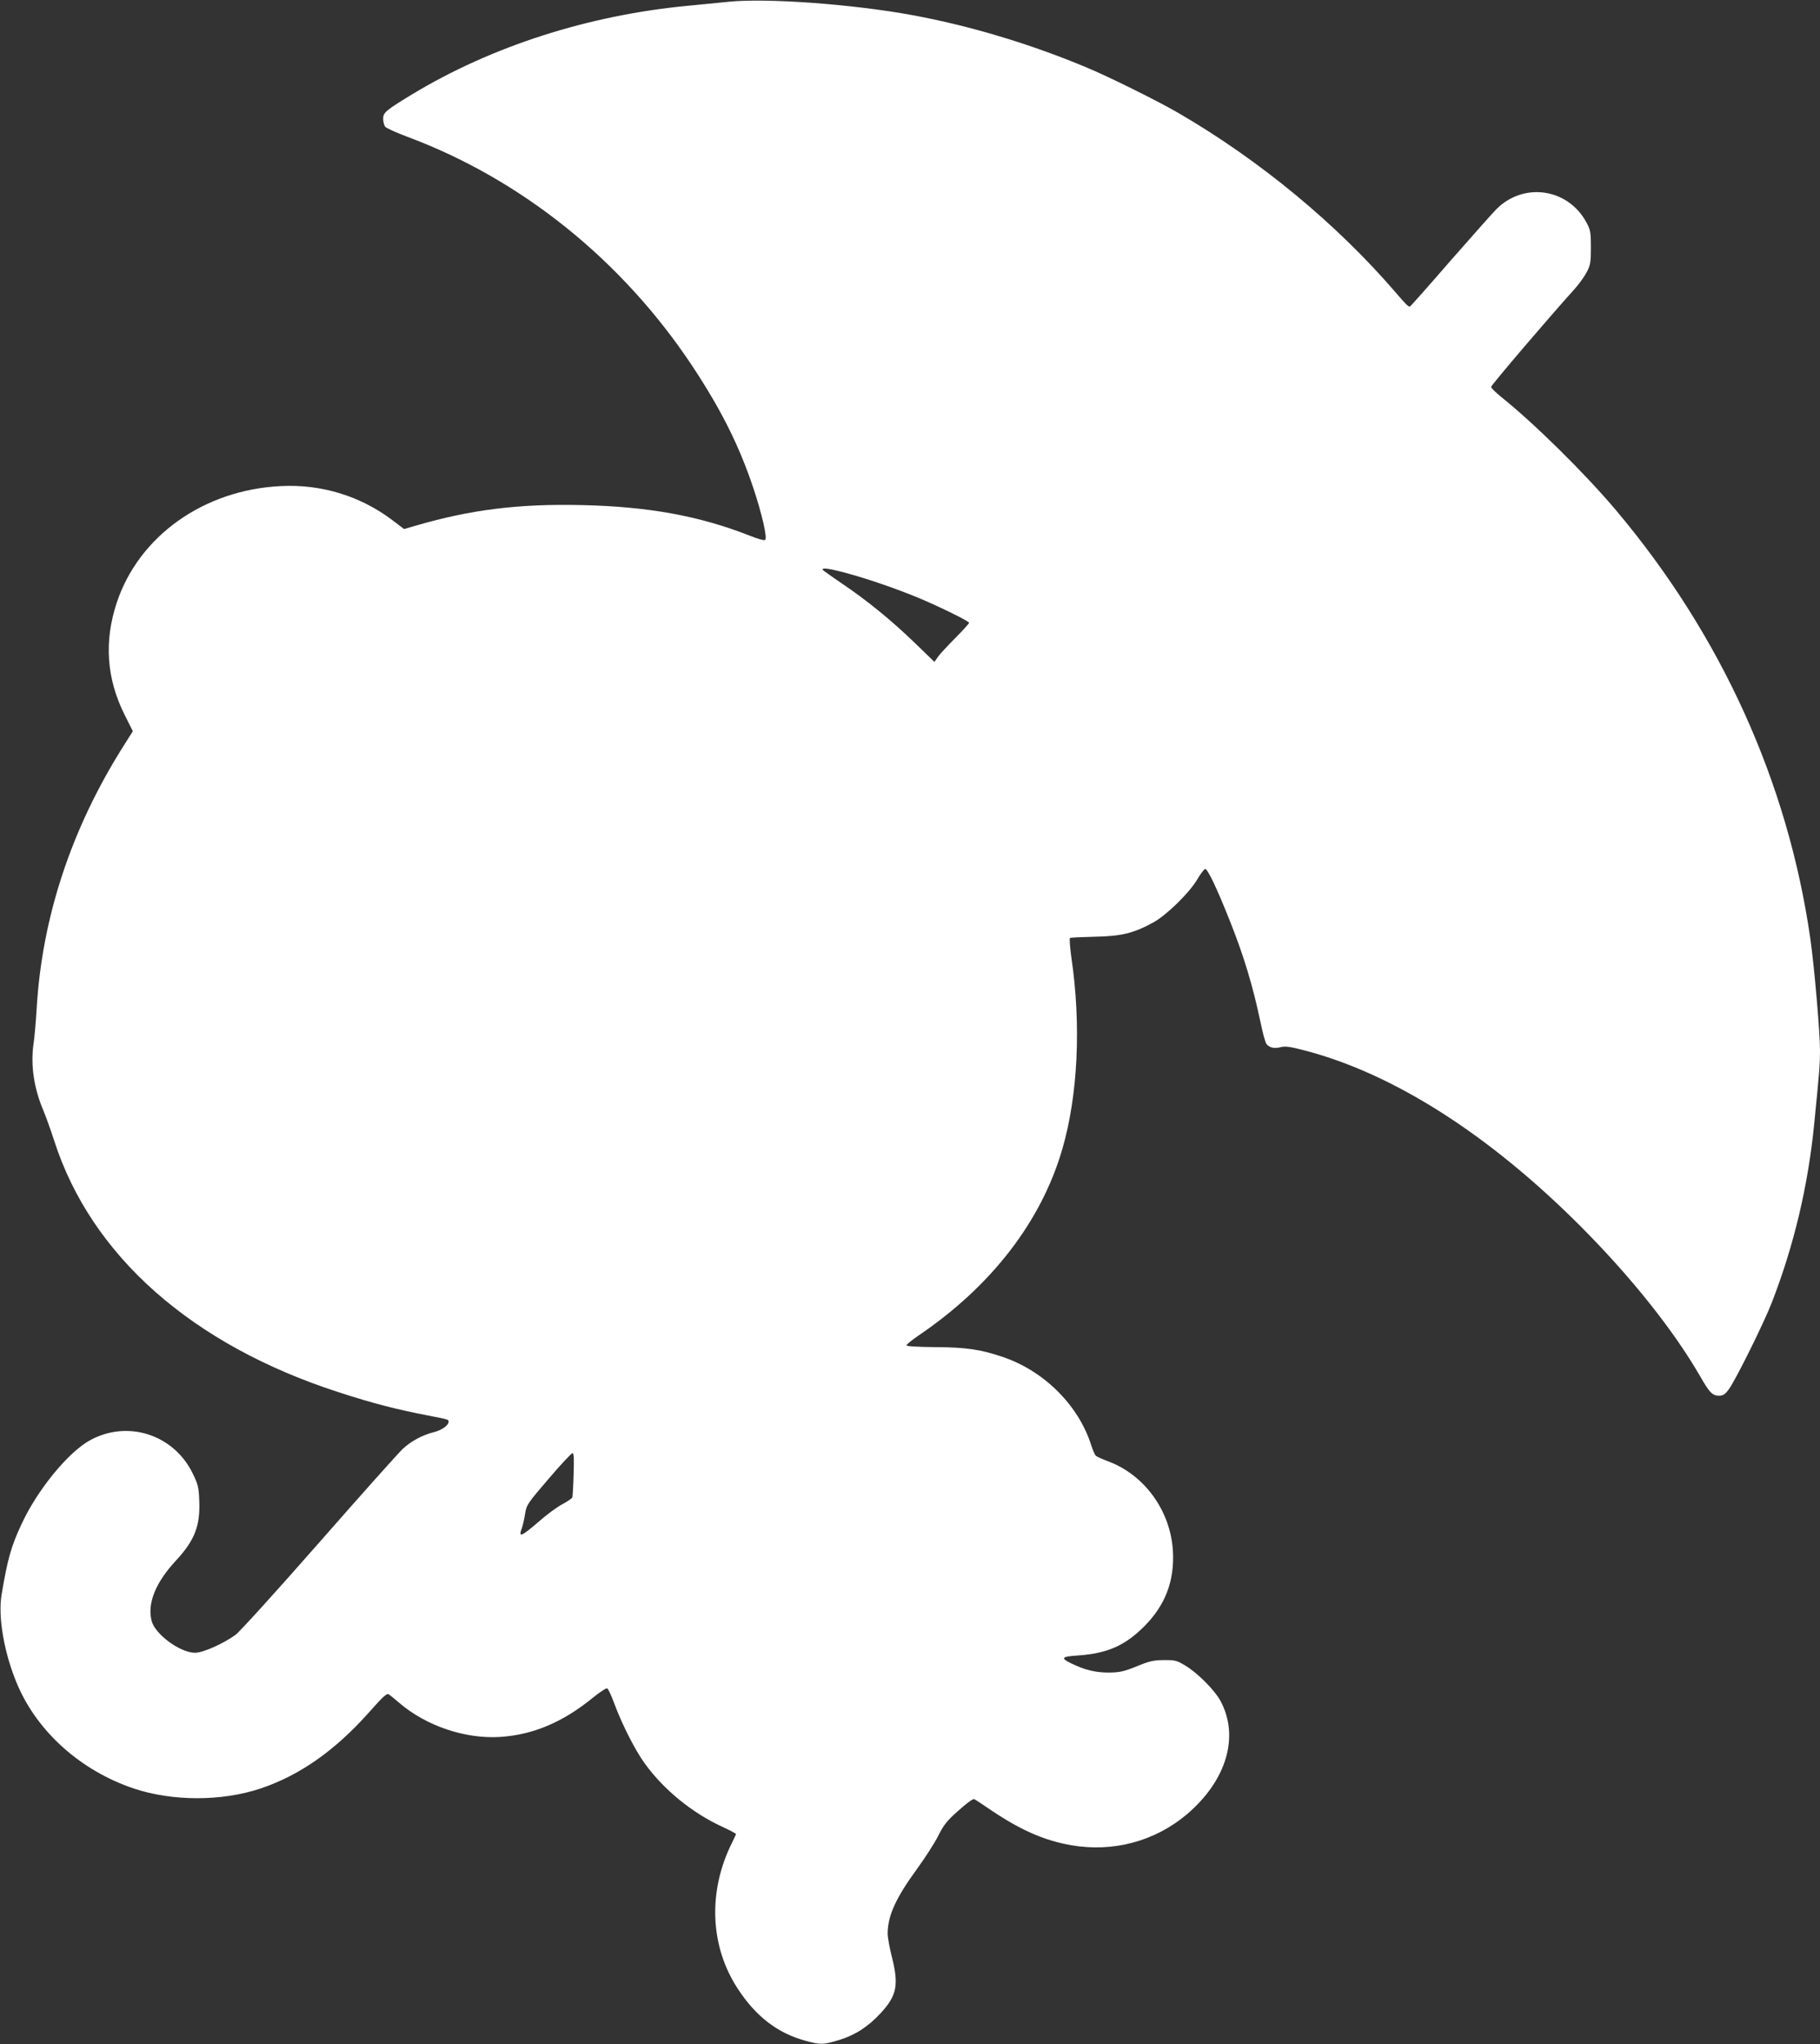
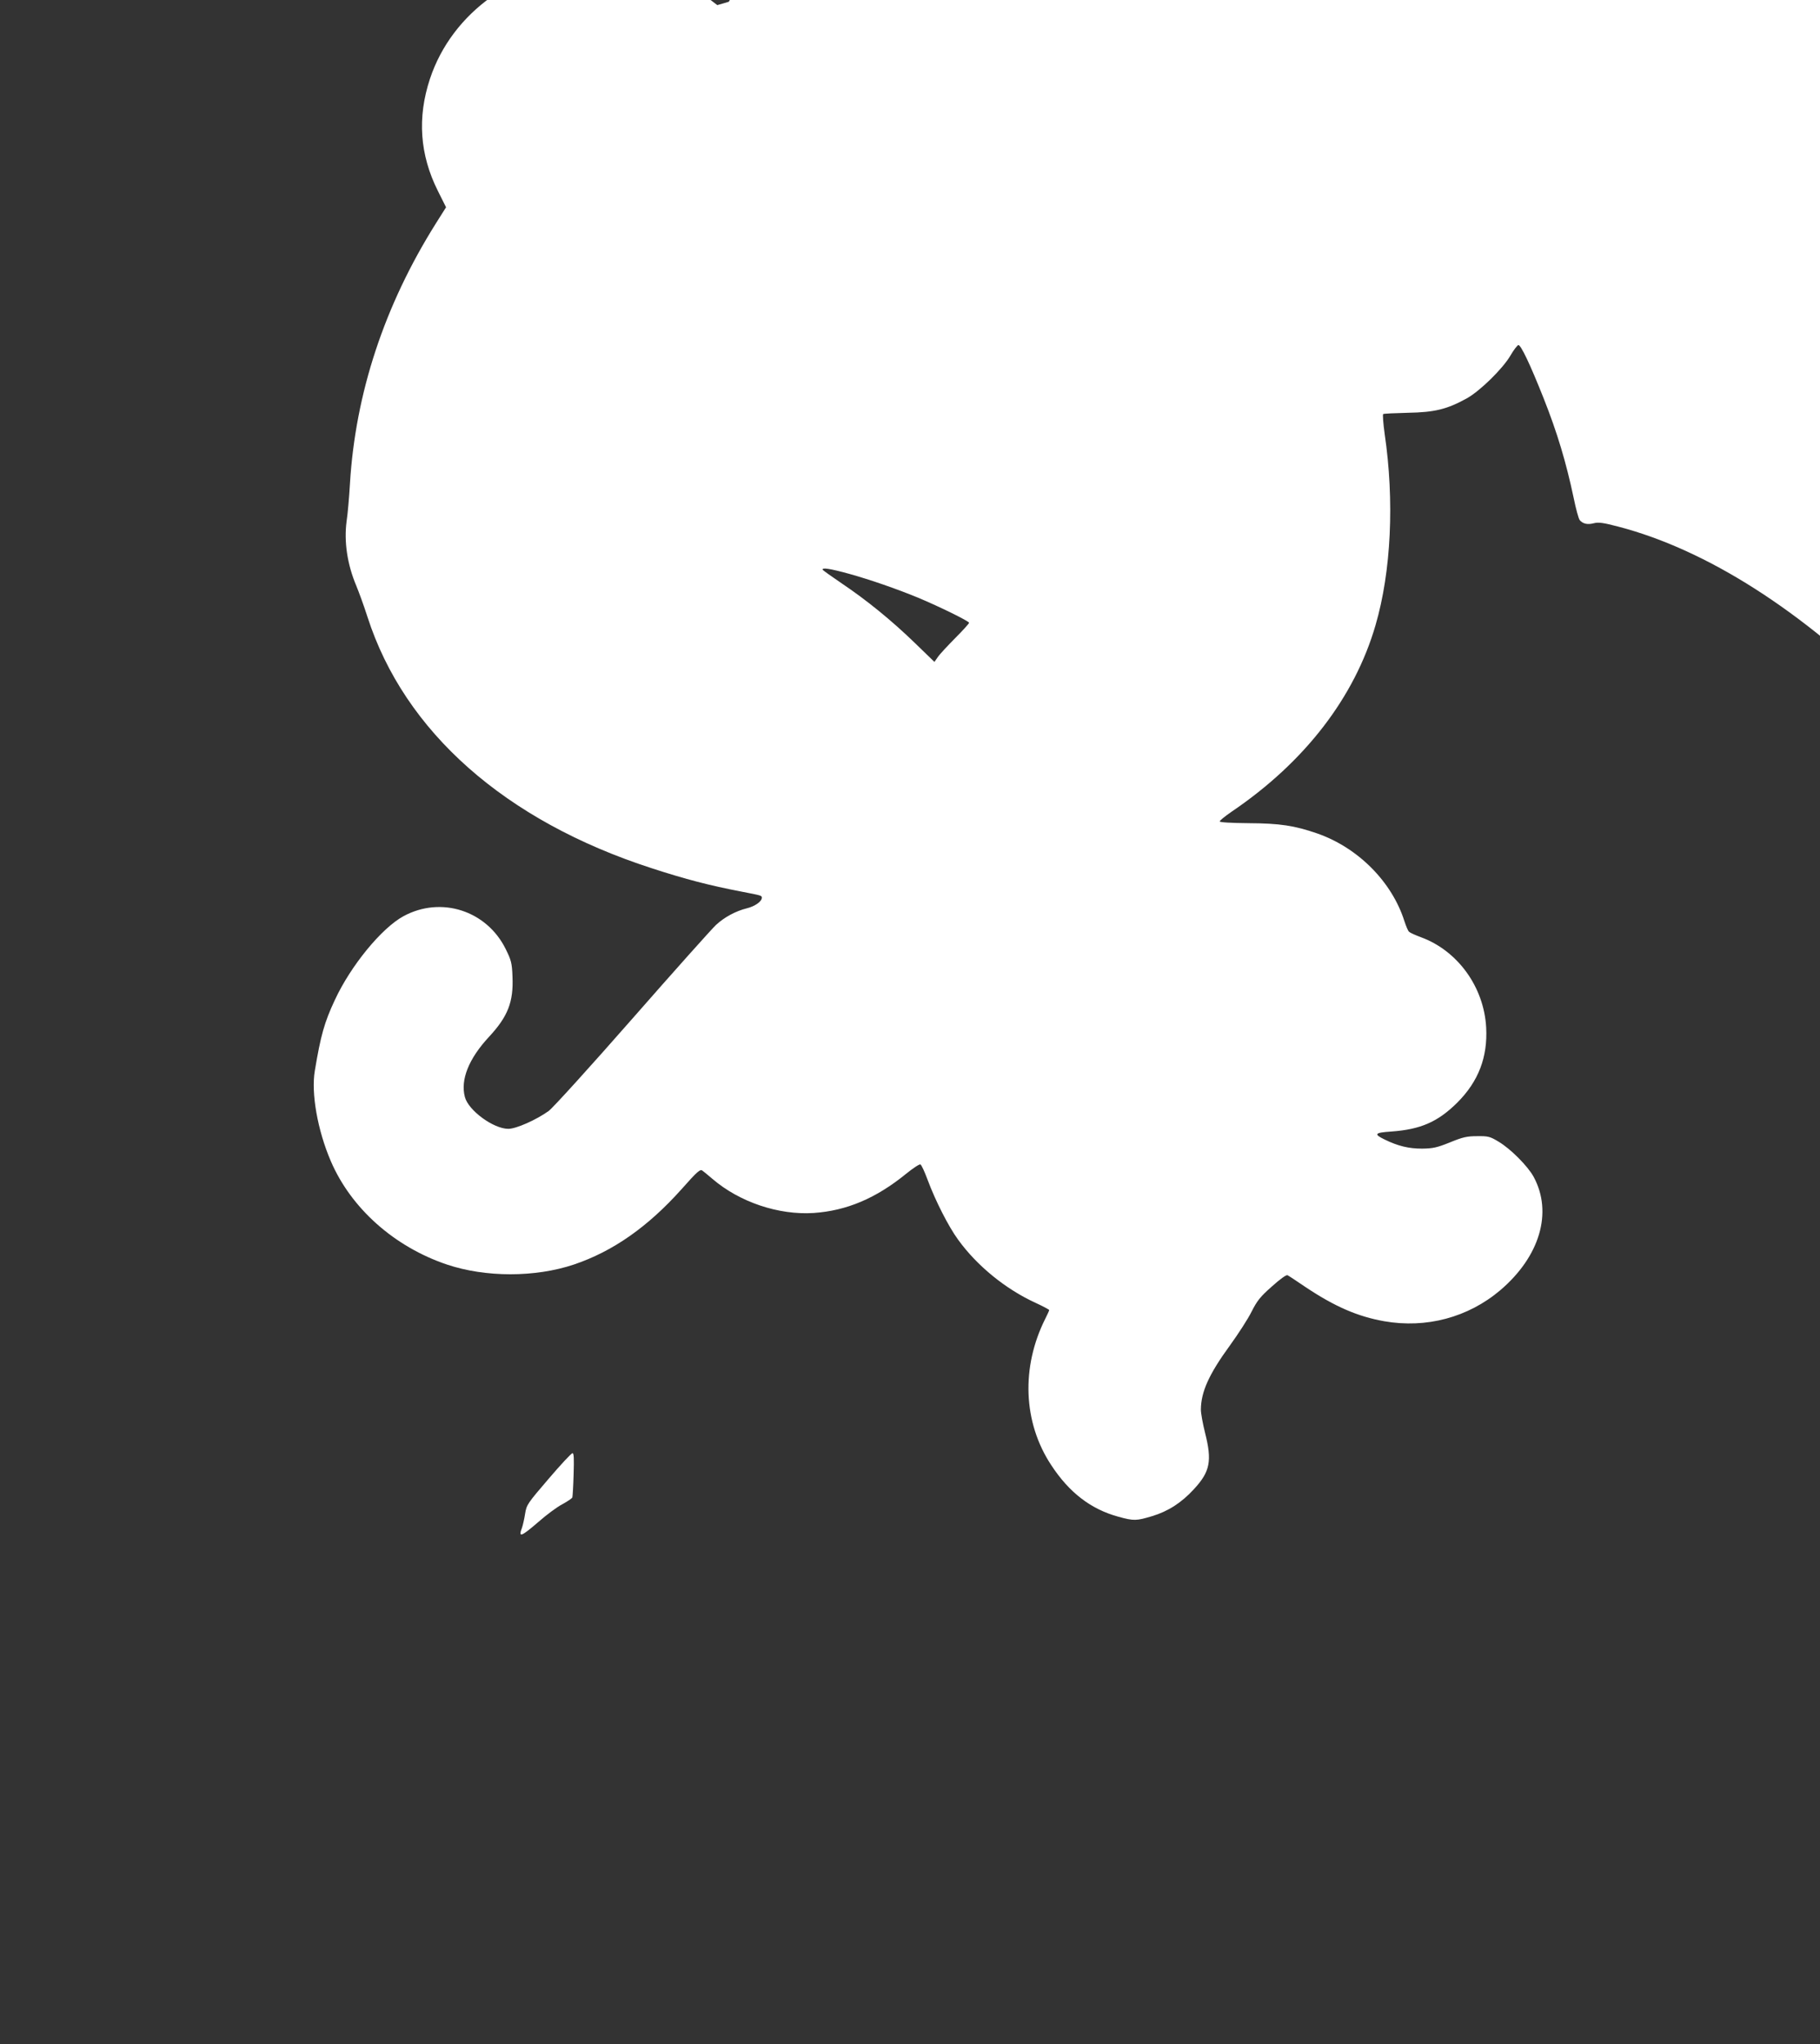
<svg xmlns="http://www.w3.org/2000/svg" version="1.0" width="1140pt" height="1280pt" viewBox="0 0 1140 1280" preserveAspectRatio="xMidYMid meet">
  <rect x="0" y="0" width="1140" height="1280" fill="#333333" stroke="none" />
  <g transform="translate(0,1280) scale(0.1,-0.1)" fill="#ffffff" stroke="none">
-     <path d="M4565 12789 c-49 -5 -164 -16 -255 -25 -625 -59 -1231 -254 -1729 -555 -166 -101 -181 -114 -181 -153 0 -18 6 -40 12 -49 7 -9 69 -37 138 -63 715 -266 1345 -772 1785 -1434 182 -275 295 -500 385 -770 53 -160 87 -307 73 -321 -5 -5 -47 6 -98 27 -313 123 -634 182 -1051 191 -396 9 -694 -28 -1041 -129 l-72 -21 -75 57 c-199 150 -444 225 -696 212 -483 -23 -890 -312 -1029 -731 -80 -242 -64 -475 50 -702 l51 -102 -65 -103 c-322 -513 -503 -1064 -537 -1628 -5 -85 -14 -191 -21 -235 -17 -128 4 -270 61 -405 15 -36 47 -123 70 -195 232 -719 862 -1276 1780 -1573 215 -70 363 -108 560 -146 129 -25 130 -25 130 -39 0 -23 -44 -54 -94 -66 -69 -17 -140 -55 -193 -104 -25 -23 -261 -287 -524 -587 -263 -300 -499 -560 -524 -578 -78 -56 -204 -112 -253 -112 -93 0 -250 115 -272 199 -29 108 24 240 150 376 120 129 155 220 148 379 -3 84 -8 102 -42 171 -119 242 -405 334 -640 207 -137 -74 -331 -310 -431 -526 -65 -139 -88 -220 -125 -442 -24 -140 17 -373 100 -566 127 -296 398 -537 728 -648 242 -81 552 -81 794 0 244 82 463 235 675 472 100 113 117 127 131 116 10 -7 37 -30 62 -51 170 -146 415 -228 634 -214 207 14 391 92 579 245 43 35 84 62 90 59 7 -2 27 -47 46 -98 48 -129 130 -291 191 -374 118 -163 296 -308 483 -394 48 -22 87 -43 87 -46 0 -3 -11 -27 -24 -53 -153 -304 -140 -650 36 -917 113 -173 249 -277 421 -324 98 -27 113 -26 213 4 99 30 183 84 260 168 102 110 115 177 70 354 -14 56 -26 121 -26 145 1 112 51 222 183 403 52 72 113 166 135 211 34 67 54 93 127 157 51 46 91 75 98 70 7 -3 58 -37 114 -75 183 -122 327 -184 492 -213 263 -46 525 24 726 194 249 212 330 488 209 711 -36 66 -144 175 -220 220 -53 32 -65 35 -134 34 -63 0 -90 -6 -170 -39 -82 -33 -106 -38 -175 -39 -83 0 -150 16 -234 57 -70 34 -63 43 41 50 185 13 293 61 414 181 133 133 191 285 181 471 -14 254 -179 481 -409 565 -35 13 -68 28 -74 34 -7 6 -19 36 -29 66 -78 247 -291 461 -547 550 -142 49 -233 63 -430 64 -109 1 -179 5 -180 11 -1 5 34 33 76 62 456 309 769 715 900 1167 98 336 119 777 57 1199 -9 65 -13 121 -9 123 4 3 74 6 155 8 168 3 245 22 370 91 83 47 225 186 273 269 19 33 41 61 48 64 15 5 75 -122 158 -331 87 -219 142 -404 189 -626 14 -69 31 -131 38 -139 19 -23 48 -30 87 -20 30 8 60 4 155 -21 555 -145 1153 -527 1725 -1100 319 -320 586 -656 750 -941 58 -101 76 -120 117 -120 27 0 38 7 64 43 42 58 216 409 266 537 139 357 229 735 267 1125 33 330 36 372 36 456 0 117 -36 531 -61 704 -141 979 -559 1899 -1217 2680 -194 230 -511 543 -720 710 -34 28 -62 55 -62 62 0 11 369 443 522 612 27 30 61 77 76 105 24 46 27 61 27 156 0 95 -3 110 -27 155 -114 215 -392 257 -564 86 -25 -25 -156 -173 -292 -328 -135 -156 -248 -283 -251 -283 -11 0 -26 15 -86 85 -372 433 -854 831 -1363 1127 -131 76 -441 230 -582 288 -350 146 -726 259 -1085 325 -373 69 -913 108 -1150 84z m756 -3583 c132 -37 294 -93 430 -149 134 -56 319 -147 319 -157 0 -5 -40 -49 -88 -97 -48 -49 -97 -101 -108 -118 l-21 -30 -125 121 c-147 142 -300 266 -456 371 -62 42 -115 80 -118 84 -10 17 44 9 167 -25z m-1728 -5638 c-2 -73 -6 -138 -8 -145 -2 -6 -30 -25 -63 -43 -33 -17 -100 -67 -150 -111 -109 -94 -127 -100 -102 -35 5 15 14 53 19 86 9 57 15 65 147 219 76 89 143 161 150 161 9 0 10 -35 7 -132z" />
+     <path d="M4565 12789 l-72 -21 -75 57 c-199 150 -444 225 -696 212 -483 -23 -890 -312 -1029 -731 -80 -242 -64 -475 50 -702 l51 -102 -65 -103 c-322 -513 -503 -1064 -537 -1628 -5 -85 -14 -191 -21 -235 -17 -128 4 -270 61 -405 15 -36 47 -123 70 -195 232 -719 862 -1276 1780 -1573 215 -70 363 -108 560 -146 129 -25 130 -25 130 -39 0 -23 -44 -54 -94 -66 -69 -17 -140 -55 -193 -104 -25 -23 -261 -287 -524 -587 -263 -300 -499 -560 -524 -578 -78 -56 -204 -112 -253 -112 -93 0 -250 115 -272 199 -29 108 24 240 150 376 120 129 155 220 148 379 -3 84 -8 102 -42 171 -119 242 -405 334 -640 207 -137 -74 -331 -310 -431 -526 -65 -139 -88 -220 -125 -442 -24 -140 17 -373 100 -566 127 -296 398 -537 728 -648 242 -81 552 -81 794 0 244 82 463 235 675 472 100 113 117 127 131 116 10 -7 37 -30 62 -51 170 -146 415 -228 634 -214 207 14 391 92 579 245 43 35 84 62 90 59 7 -2 27 -47 46 -98 48 -129 130 -291 191 -374 118 -163 296 -308 483 -394 48 -22 87 -43 87 -46 0 -3 -11 -27 -24 -53 -153 -304 -140 -650 36 -917 113 -173 249 -277 421 -324 98 -27 113 -26 213 4 99 30 183 84 260 168 102 110 115 177 70 354 -14 56 -26 121 -26 145 1 112 51 222 183 403 52 72 113 166 135 211 34 67 54 93 127 157 51 46 91 75 98 70 7 -3 58 -37 114 -75 183 -122 327 -184 492 -213 263 -46 525 24 726 194 249 212 330 488 209 711 -36 66 -144 175 -220 220 -53 32 -65 35 -134 34 -63 0 -90 -6 -170 -39 -82 -33 -106 -38 -175 -39 -83 0 -150 16 -234 57 -70 34 -63 43 41 50 185 13 293 61 414 181 133 133 191 285 181 471 -14 254 -179 481 -409 565 -35 13 -68 28 -74 34 -7 6 -19 36 -29 66 -78 247 -291 461 -547 550 -142 49 -233 63 -430 64 -109 1 -179 5 -180 11 -1 5 34 33 76 62 456 309 769 715 900 1167 98 336 119 777 57 1199 -9 65 -13 121 -9 123 4 3 74 6 155 8 168 3 245 22 370 91 83 47 225 186 273 269 19 33 41 61 48 64 15 5 75 -122 158 -331 87 -219 142 -404 189 -626 14 -69 31 -131 38 -139 19 -23 48 -30 87 -20 30 8 60 4 155 -21 555 -145 1153 -527 1725 -1100 319 -320 586 -656 750 -941 58 -101 76 -120 117 -120 27 0 38 7 64 43 42 58 216 409 266 537 139 357 229 735 267 1125 33 330 36 372 36 456 0 117 -36 531 -61 704 -141 979 -559 1899 -1217 2680 -194 230 -511 543 -720 710 -34 28 -62 55 -62 62 0 11 369 443 522 612 27 30 61 77 76 105 24 46 27 61 27 156 0 95 -3 110 -27 155 -114 215 -392 257 -564 86 -25 -25 -156 -173 -292 -328 -135 -156 -248 -283 -251 -283 -11 0 -26 15 -86 85 -372 433 -854 831 -1363 1127 -131 76 -441 230 -582 288 -350 146 -726 259 -1085 325 -373 69 -913 108 -1150 84z m756 -3583 c132 -37 294 -93 430 -149 134 -56 319 -147 319 -157 0 -5 -40 -49 -88 -97 -48 -49 -97 -101 -108 -118 l-21 -30 -125 121 c-147 142 -300 266 -456 371 -62 42 -115 80 -118 84 -10 17 44 9 167 -25z m-1728 -5638 c-2 -73 -6 -138 -8 -145 -2 -6 -30 -25 -63 -43 -33 -17 -100 -67 -150 -111 -109 -94 -127 -100 -102 -35 5 15 14 53 19 86 9 57 15 65 147 219 76 89 143 161 150 161 9 0 10 -35 7 -132z" />
  </g>
</svg>